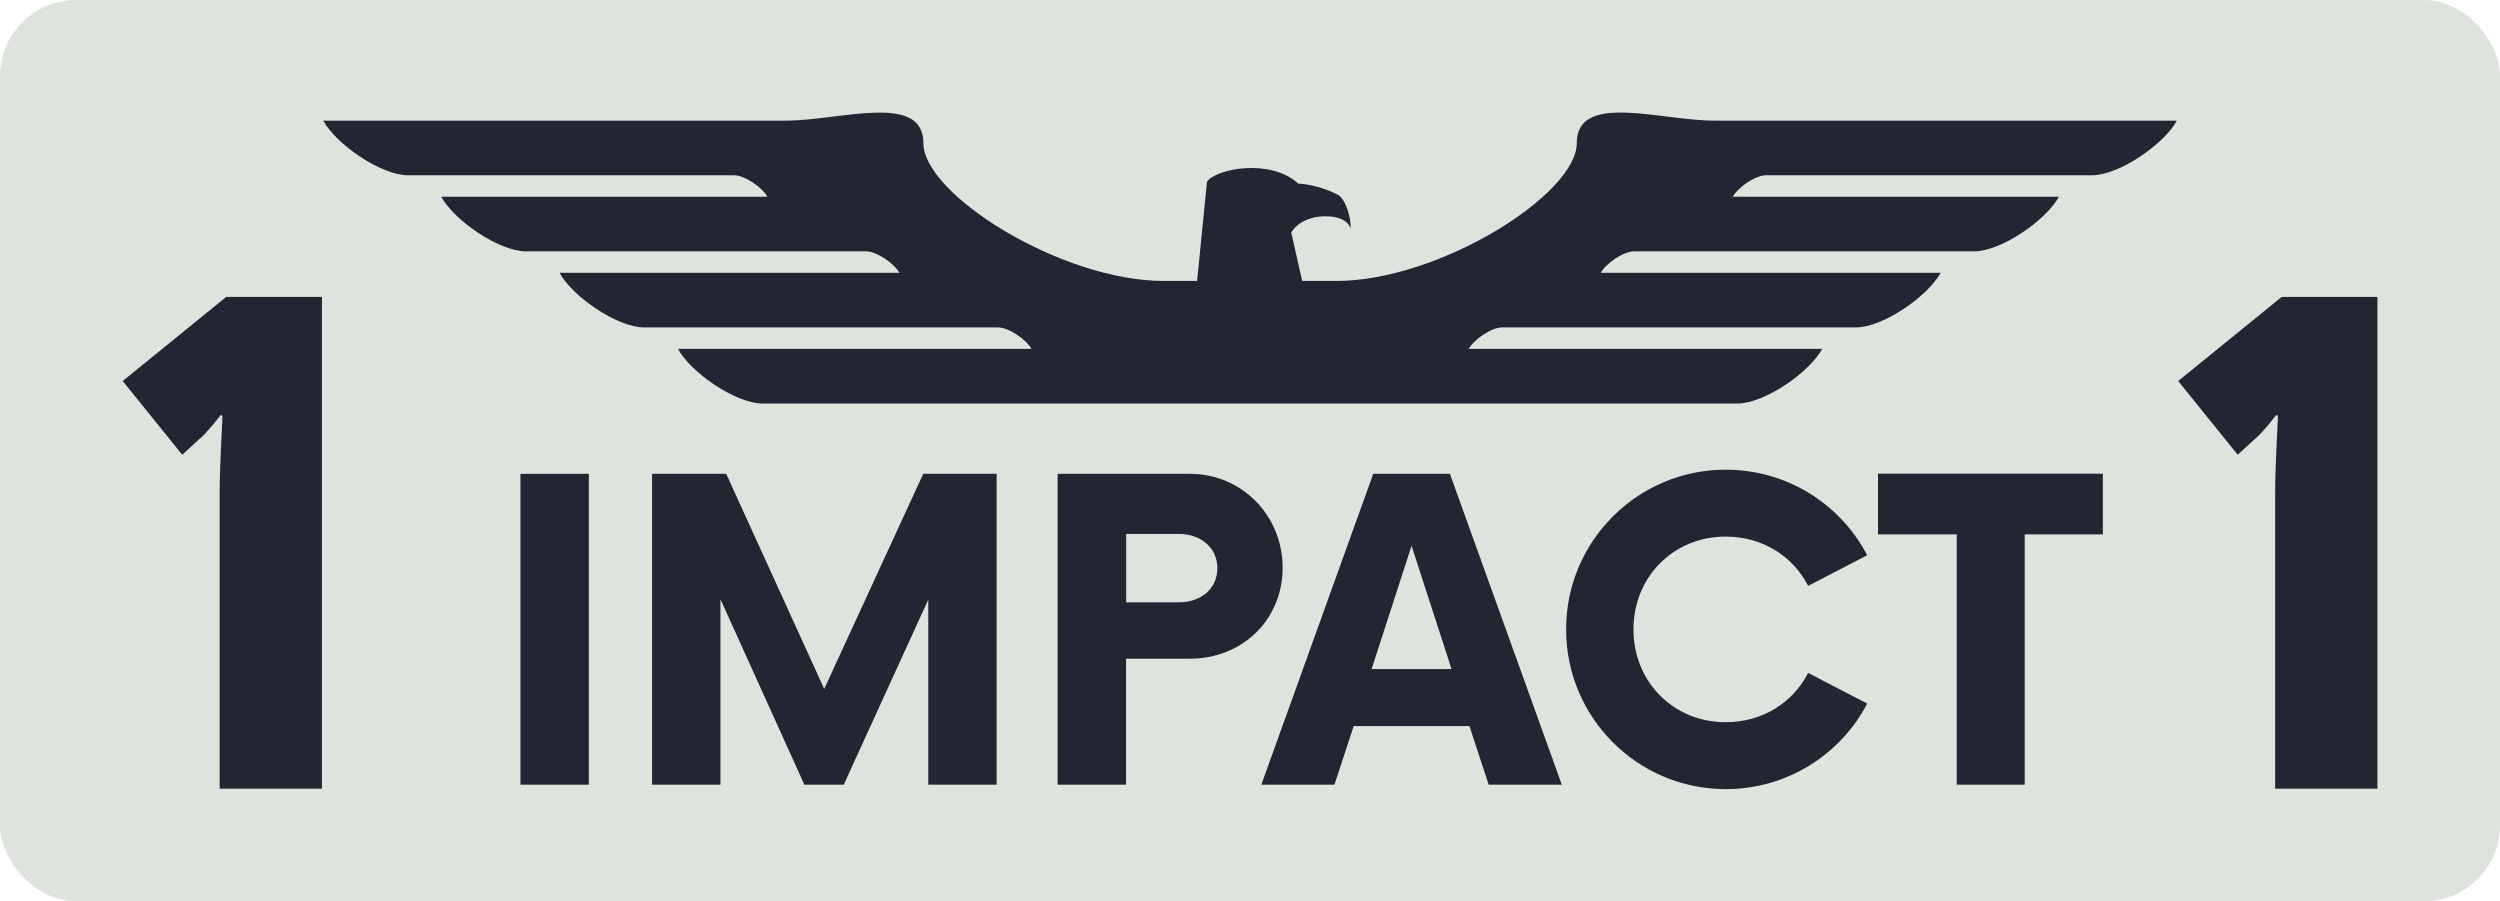
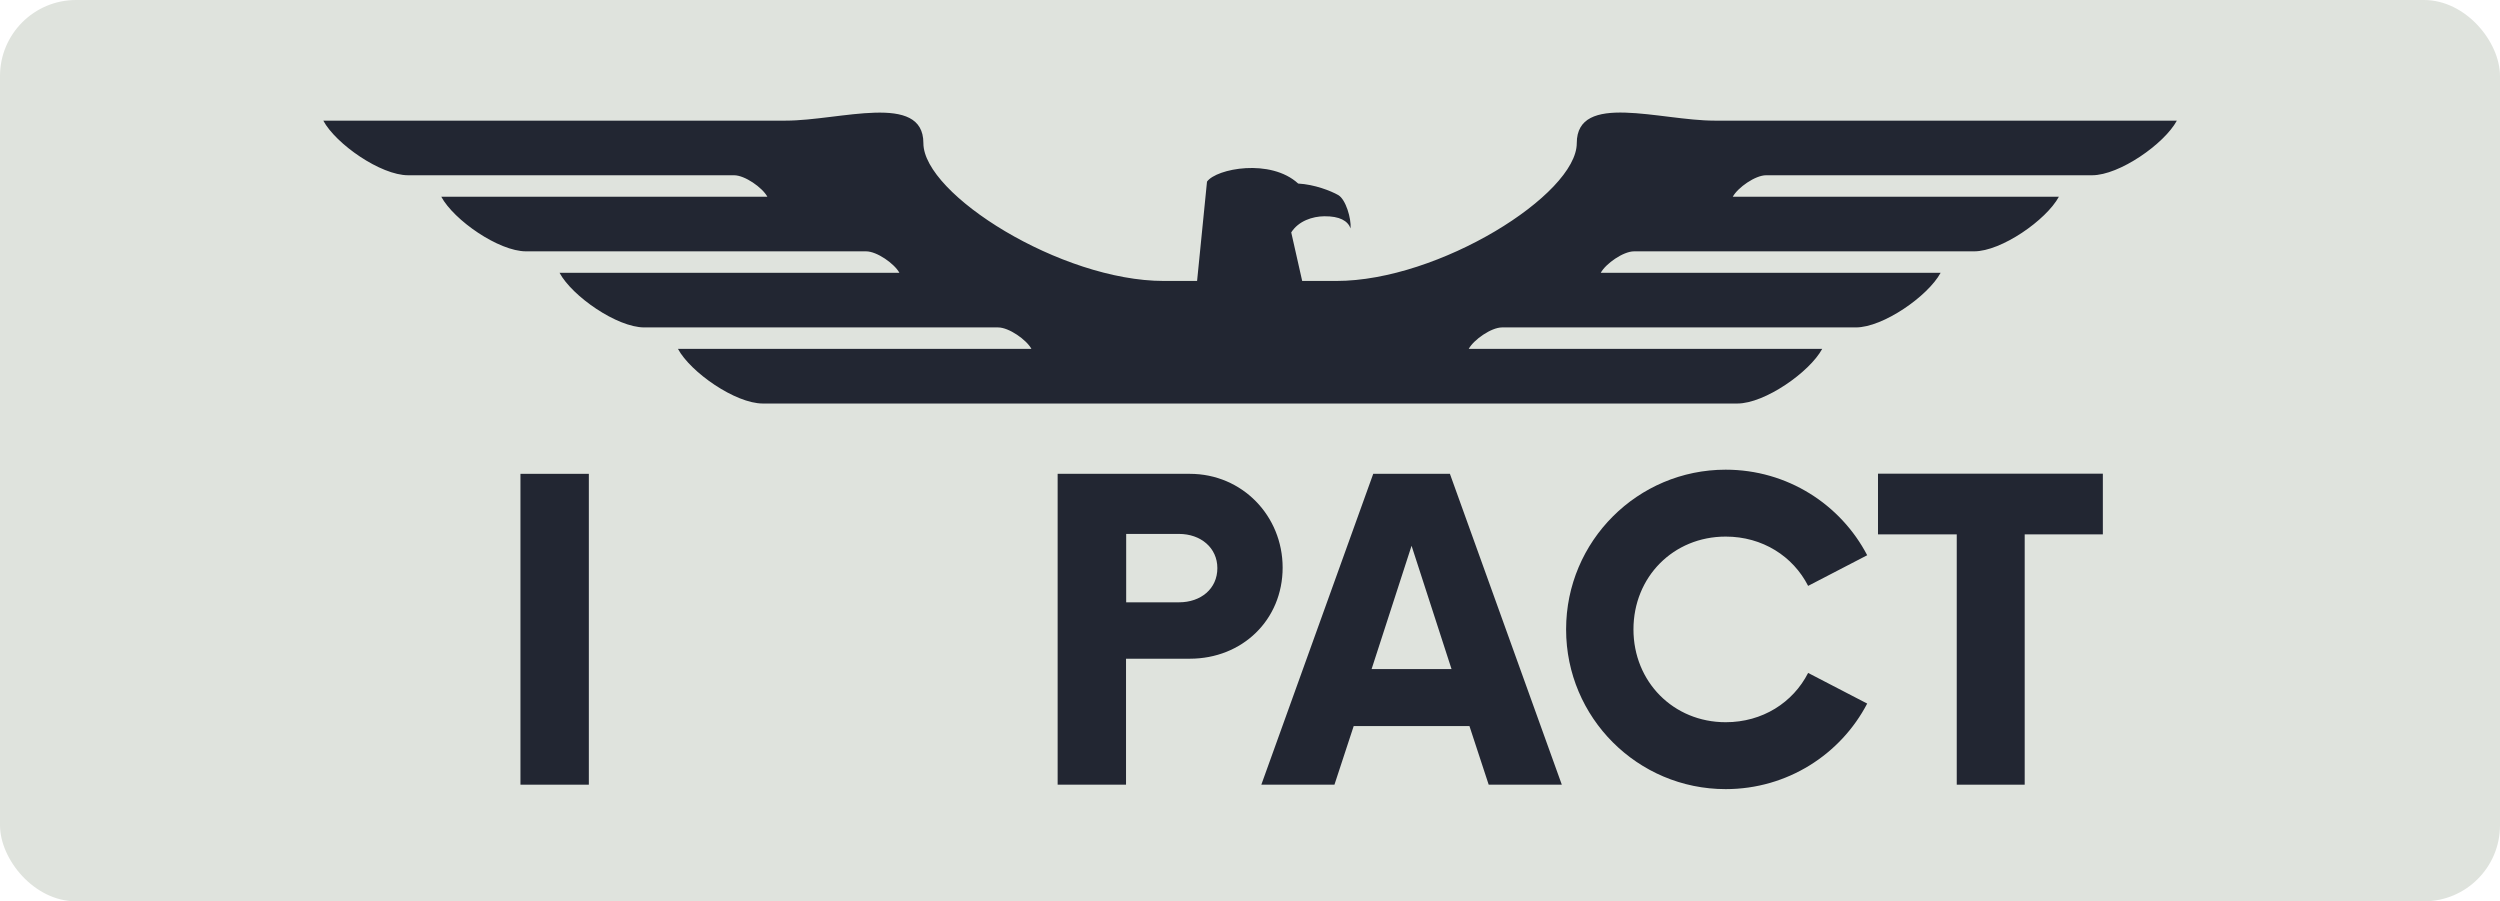
<svg xmlns="http://www.w3.org/2000/svg" id="Layer_2" viewBox="0 0 168.89 60.89">
  <defs>
    <style>.cls-1{fill:#222632;}.cls-1,.cls-2{stroke-width:0px;}.cls-2{fill:#dfe3dd;}</style>
  </defs>
  <g id="Layer_1-2">
    <rect class="cls-2" width="168.89" height="60.89" rx="5.14" ry="5.14" />
-     <path class="cls-1" d="m14.84,33.22c0-2.01.22-5.16.18-5.16h-.13s-.88,1.18-1.53,1.7l-1.05.96-4.02-4.98,6.99-5.68h6.47v33.22h-6.91v-20.06Z" />
-     <path class="cls-1" d="m153.7,33.22c0-2.01.22-5.16.18-5.16h-.13s-.88,1.18-1.53,1.7l-1.05.96-4.02-4.98,6.99-5.68h6.47v33.22h-6.91v-20.06Z" />
    <path class="cls-1" d="m95.62,27.26h21.75c1.85,0,4.88-2.12,5.73-3.69h-23.88c.34-.62,1.52-1.45,2.25-1.45h23.9c1.85,0,4.88-2.12,5.73-3.69h-22.96c.34-.62,1.52-1.45,2.25-1.45h22.97c1.85,0,4.88-2.12,5.73-3.69h-22.03c.34-.62,1.52-1.45,2.25-1.45h22.02c1.85,0,4.88-2.12,5.73-3.69h-31.23c-3.68,0-9.31-1.95-9.31,1.52s-9.31,9.31-16.24,9.31h-2.31l-.74-3.28c.5-.78,1.44-1.08,2.23-1.09,1.05-.01,1.59.31,1.78.82.05-.67-.32-1.95-.83-2.25-.51-.29-1.61-.72-2.71-.78-1.86-1.71-5.52-1.02-6.16-.13l-.67,6.71h-2.25c-6.93,0-16.24-5.85-16.24-9.31s-5.63-1.52-9.31-1.52h-31.23c.85,1.58,3.88,3.69,5.73,3.69h22.02c.73,0,1.91.83,2.25,1.45h-22.03c.85,1.58,3.88,3.69,5.73,3.69h22.97c.73,0,1.91.83,2.25,1.45h-22.96c.85,1.58,3.88,3.69,5.73,3.69h23.9c.73,0,1.91.83,2.25,1.45h-23.88c.85,1.58,3.88,3.69,5.73,3.69h21.75" />
    <path class="cls-1" d="m35.16,32.01h4.62v21h-4.62v-21Z" />
-     <path class="cls-1" d="m67.33,32.01v21h-4.62v-12.5l-5.71,12.5h-2.66l-5.67-12.53v12.53h-4.62v-21h5.01l6.62,14.53,6.69-14.53h4.97Z" />
    <path class="cls-1" d="m86.65,38.34c0,3.54-2.73,6.16-6.27,6.16h-4.31v8.51h-4.62v-21h8.93c3.54,0,6.27,2.84,6.27,6.34Zm-4.41.04c0-1.37-1.12-2.31-2.59-2.31h-3.57v4.62h3.57c1.47,0,2.59-.91,2.59-2.31Z" />
    <path class="cls-1" d="m99.29,49.05h-7.84l-1.3,3.96h-4.94l7.56-21h5.18l7.56,21h-4.94l-1.3-3.96Zm-1.23-3.85l-2.7-8.33-2.7,8.33h5.39Z" />
    <path class="cls-1" d="m105.8,42.51c0-5.95,4.83-10.78,10.78-10.78,4.17,0,7.77,2.35,9.56,5.78l-3.99,2.07c-1.02-2-3.08-3.33-5.57-3.33-3.54,0-6.23,2.73-6.23,6.27s2.7,6.27,6.23,6.27c2.49,0,4.55-1.33,5.57-3.33l3.99,2.07c-1.79,3.43-5.39,5.78-9.56,5.78-5.95,0-10.78-4.83-10.78-10.78Z" />
    <path class="cls-1" d="m142.07,36.1h-5.29v16.91h-4.59v-16.91h-5.32v-4.1h15.19v4.1Z" />
  </g>
</svg>